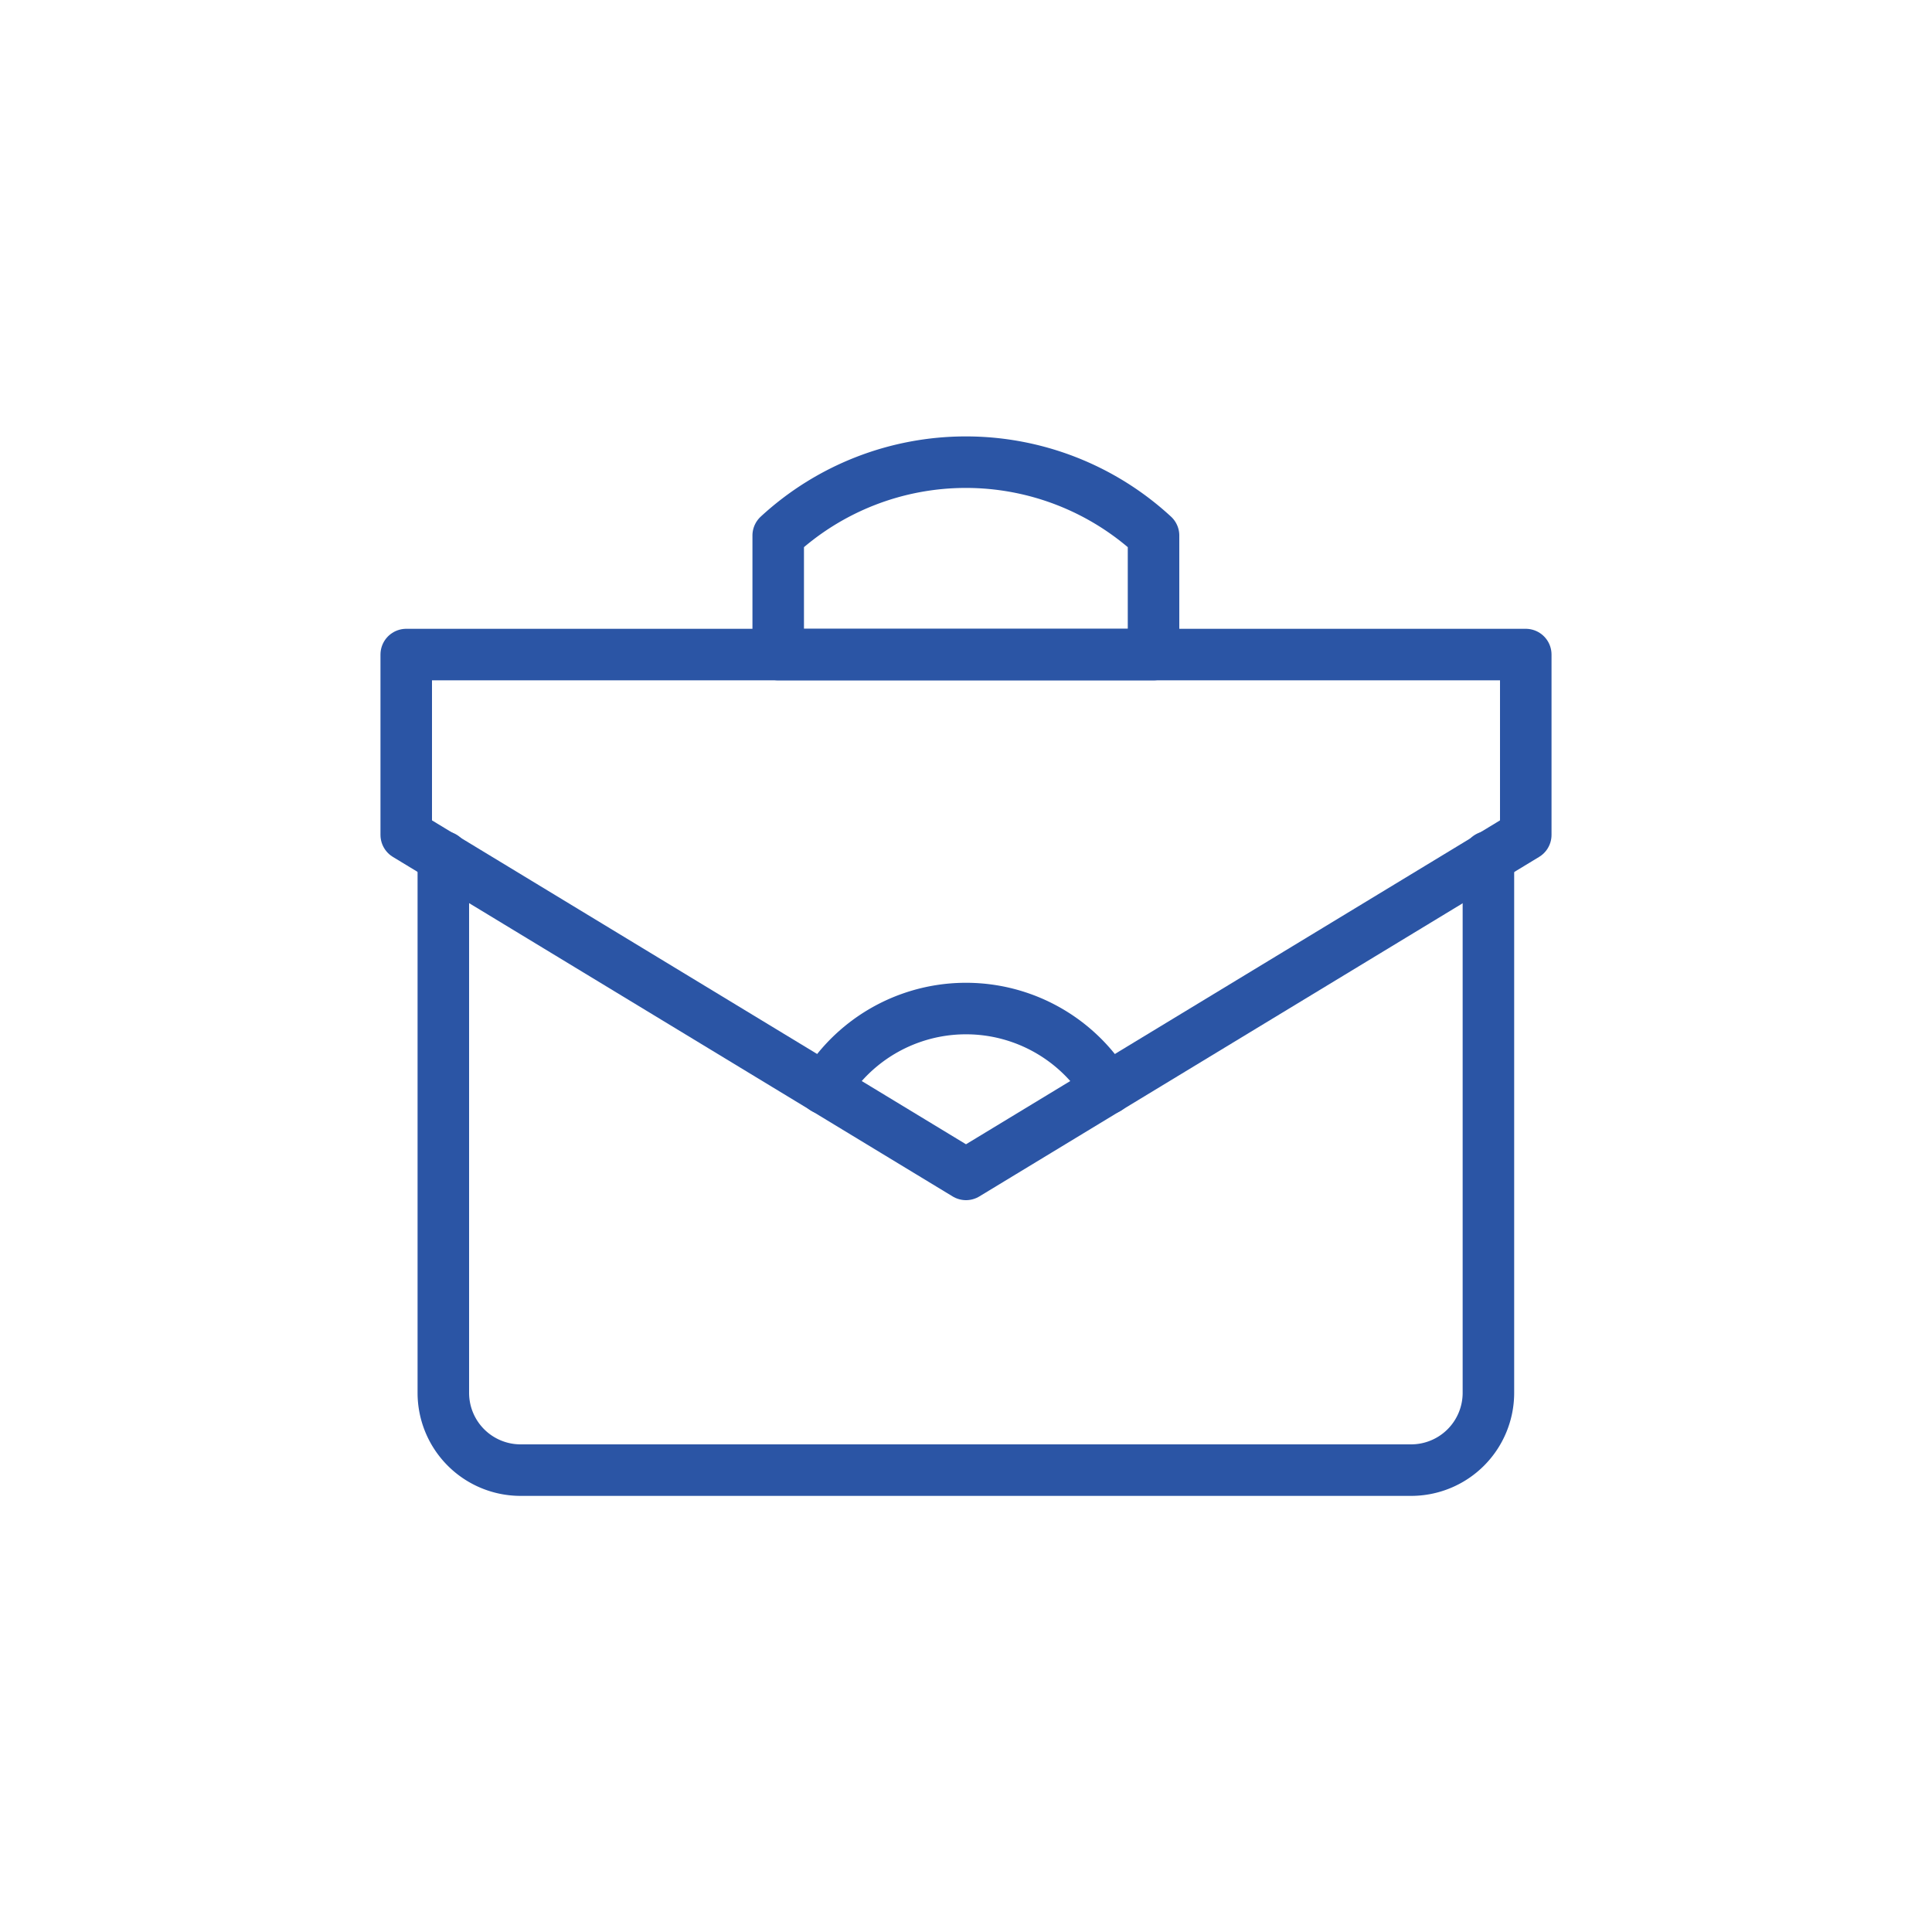
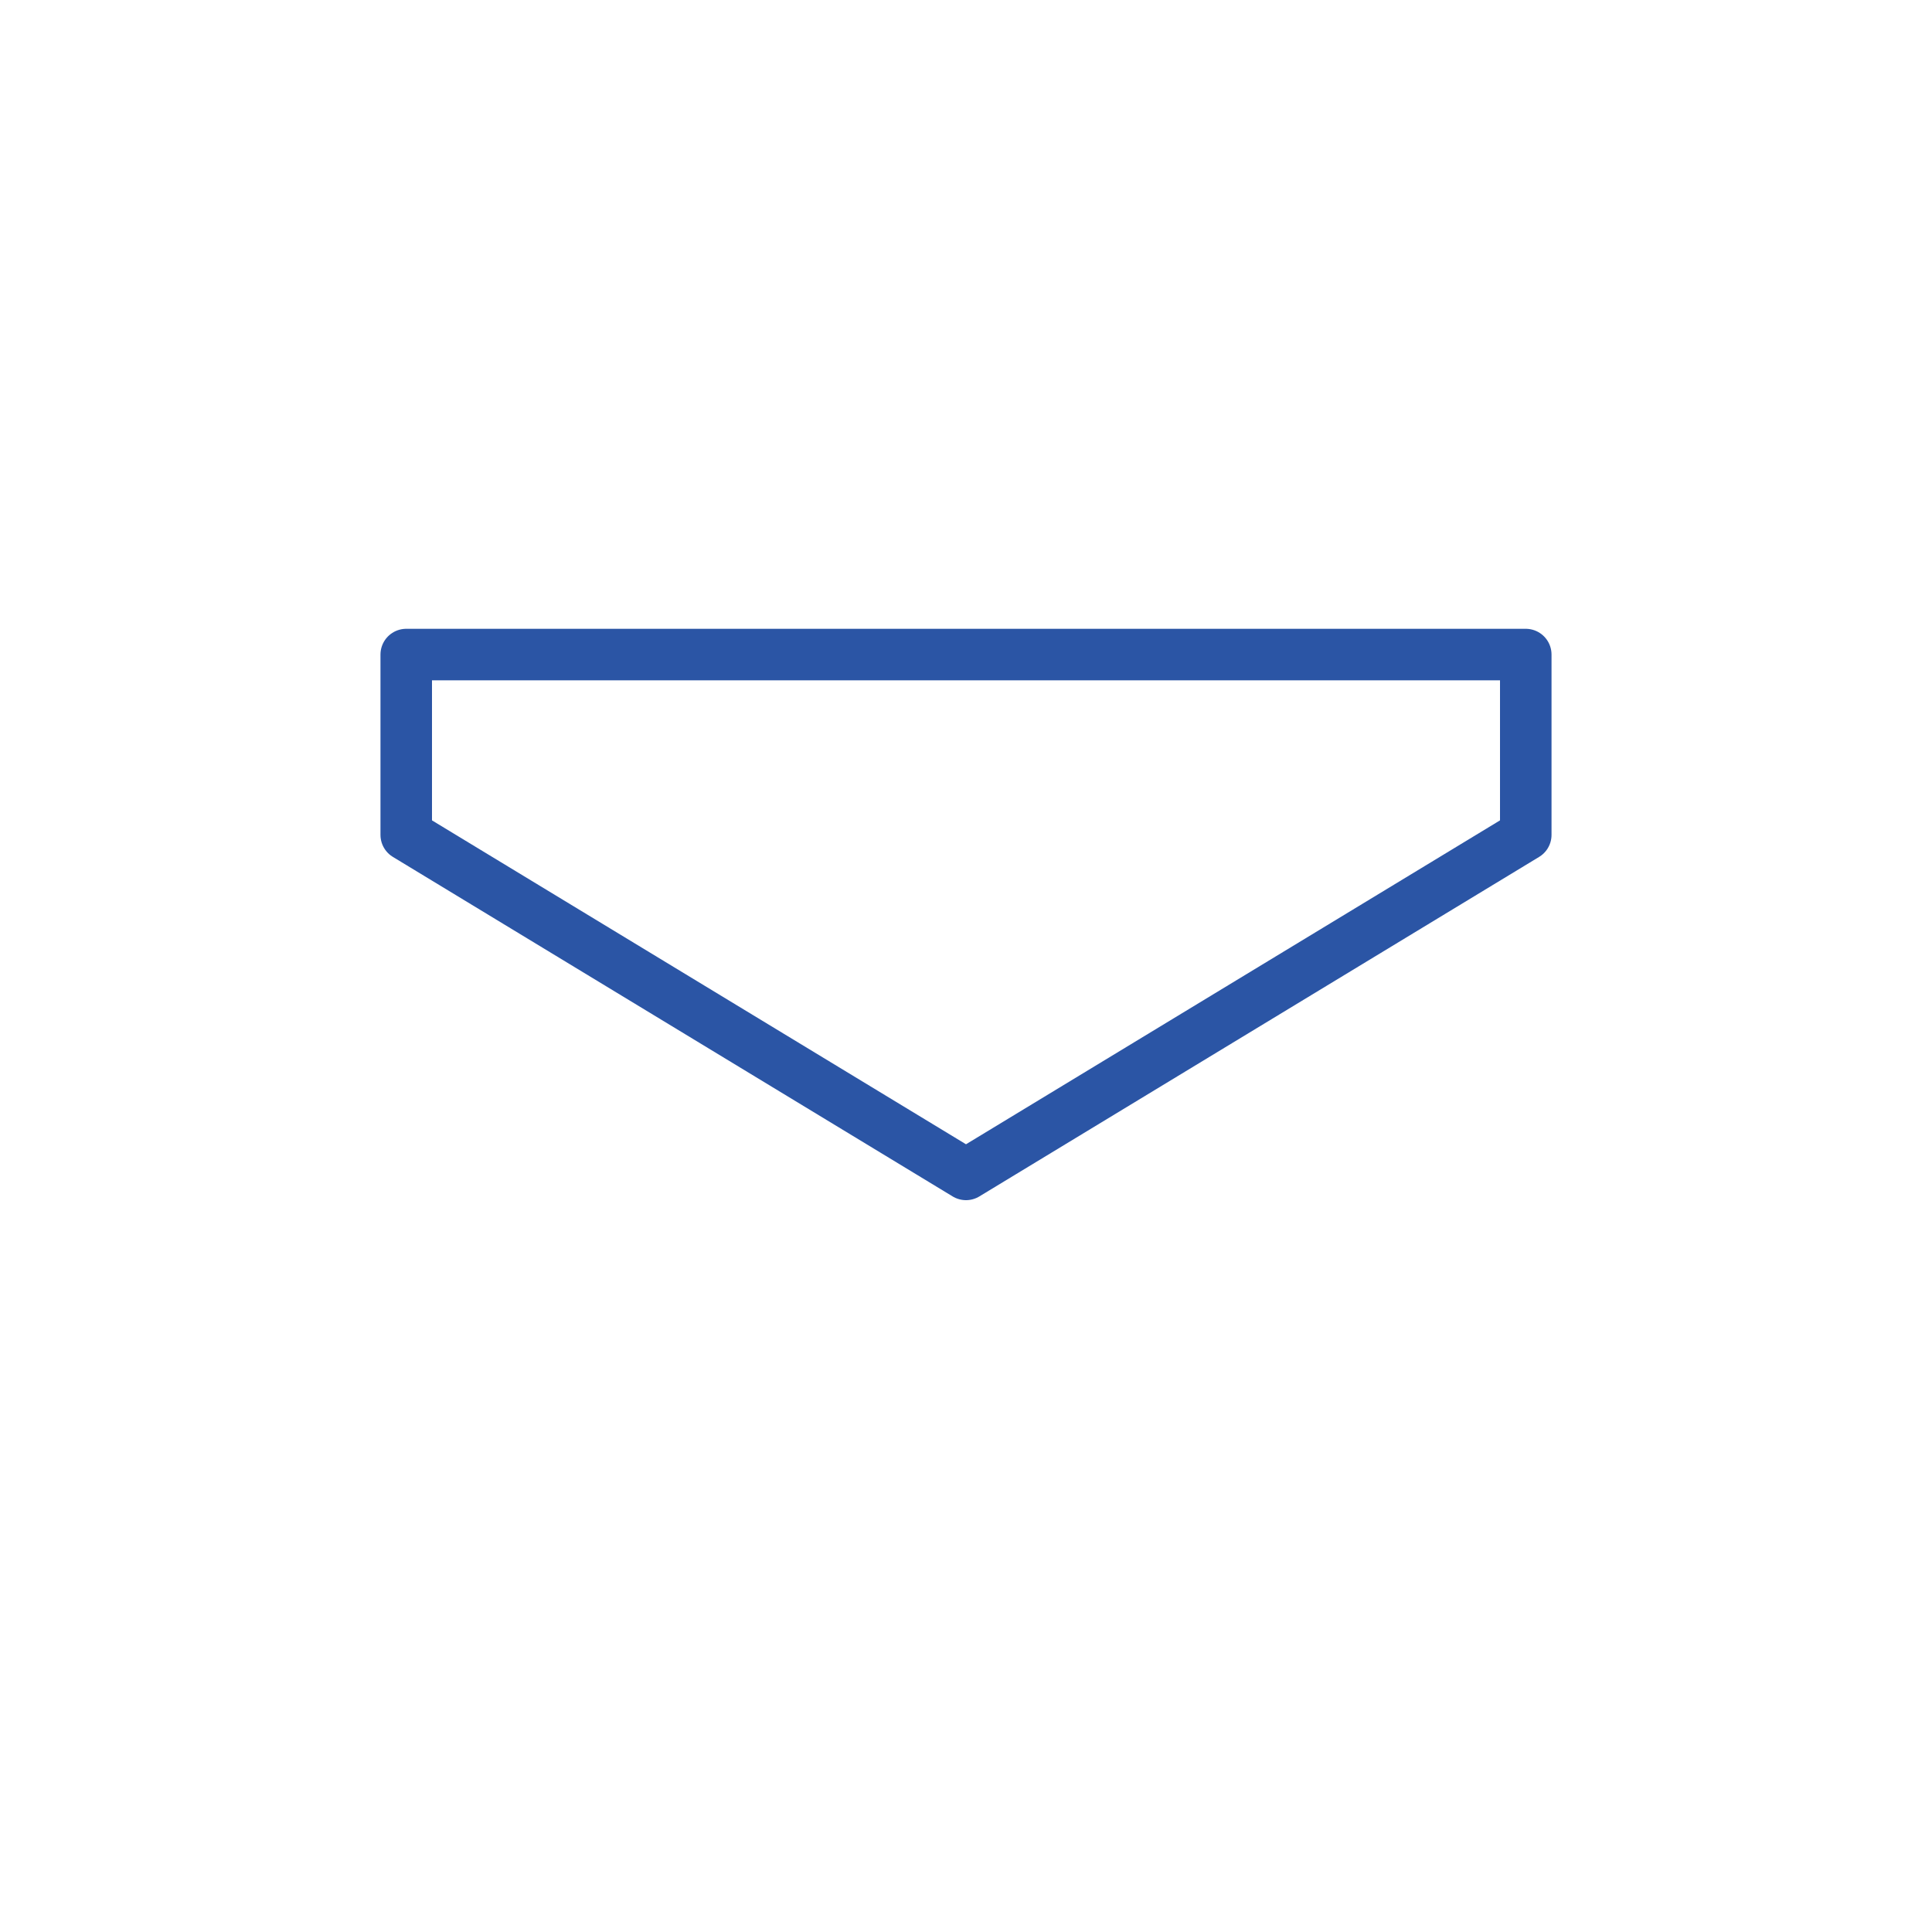
<svg xmlns="http://www.w3.org/2000/svg" id="Layer_1" data-name="Layer 1" viewBox="0 0 75 75">
  <defs>
    <style>.cls-1{fill:none;stroke:#2b55a5;stroke-linecap:round;stroke-linejoin:round;stroke-width:2px;}</style>
  </defs>
  <polygon class="cls-1" points="59.23 32.41 37.5 45.59 15.77 32.41 15.77 25.41 59.23 25.41 59.23 32.41" />
-   <path class="cls-1" d="M57.78,33.26V54.07a3,3,0,0,1-3,3H20.21a3,3,0,0,1-3-3V33.26" />
-   <path class="cls-1" d="M44.78,20.79a10.74,10.74,0,0,0-14.57,0v4.62H44.78Z" />
-   <path class="cls-1" d="M43,42.26a6.42,6.42,0,0,0-11,0" />
</svg>